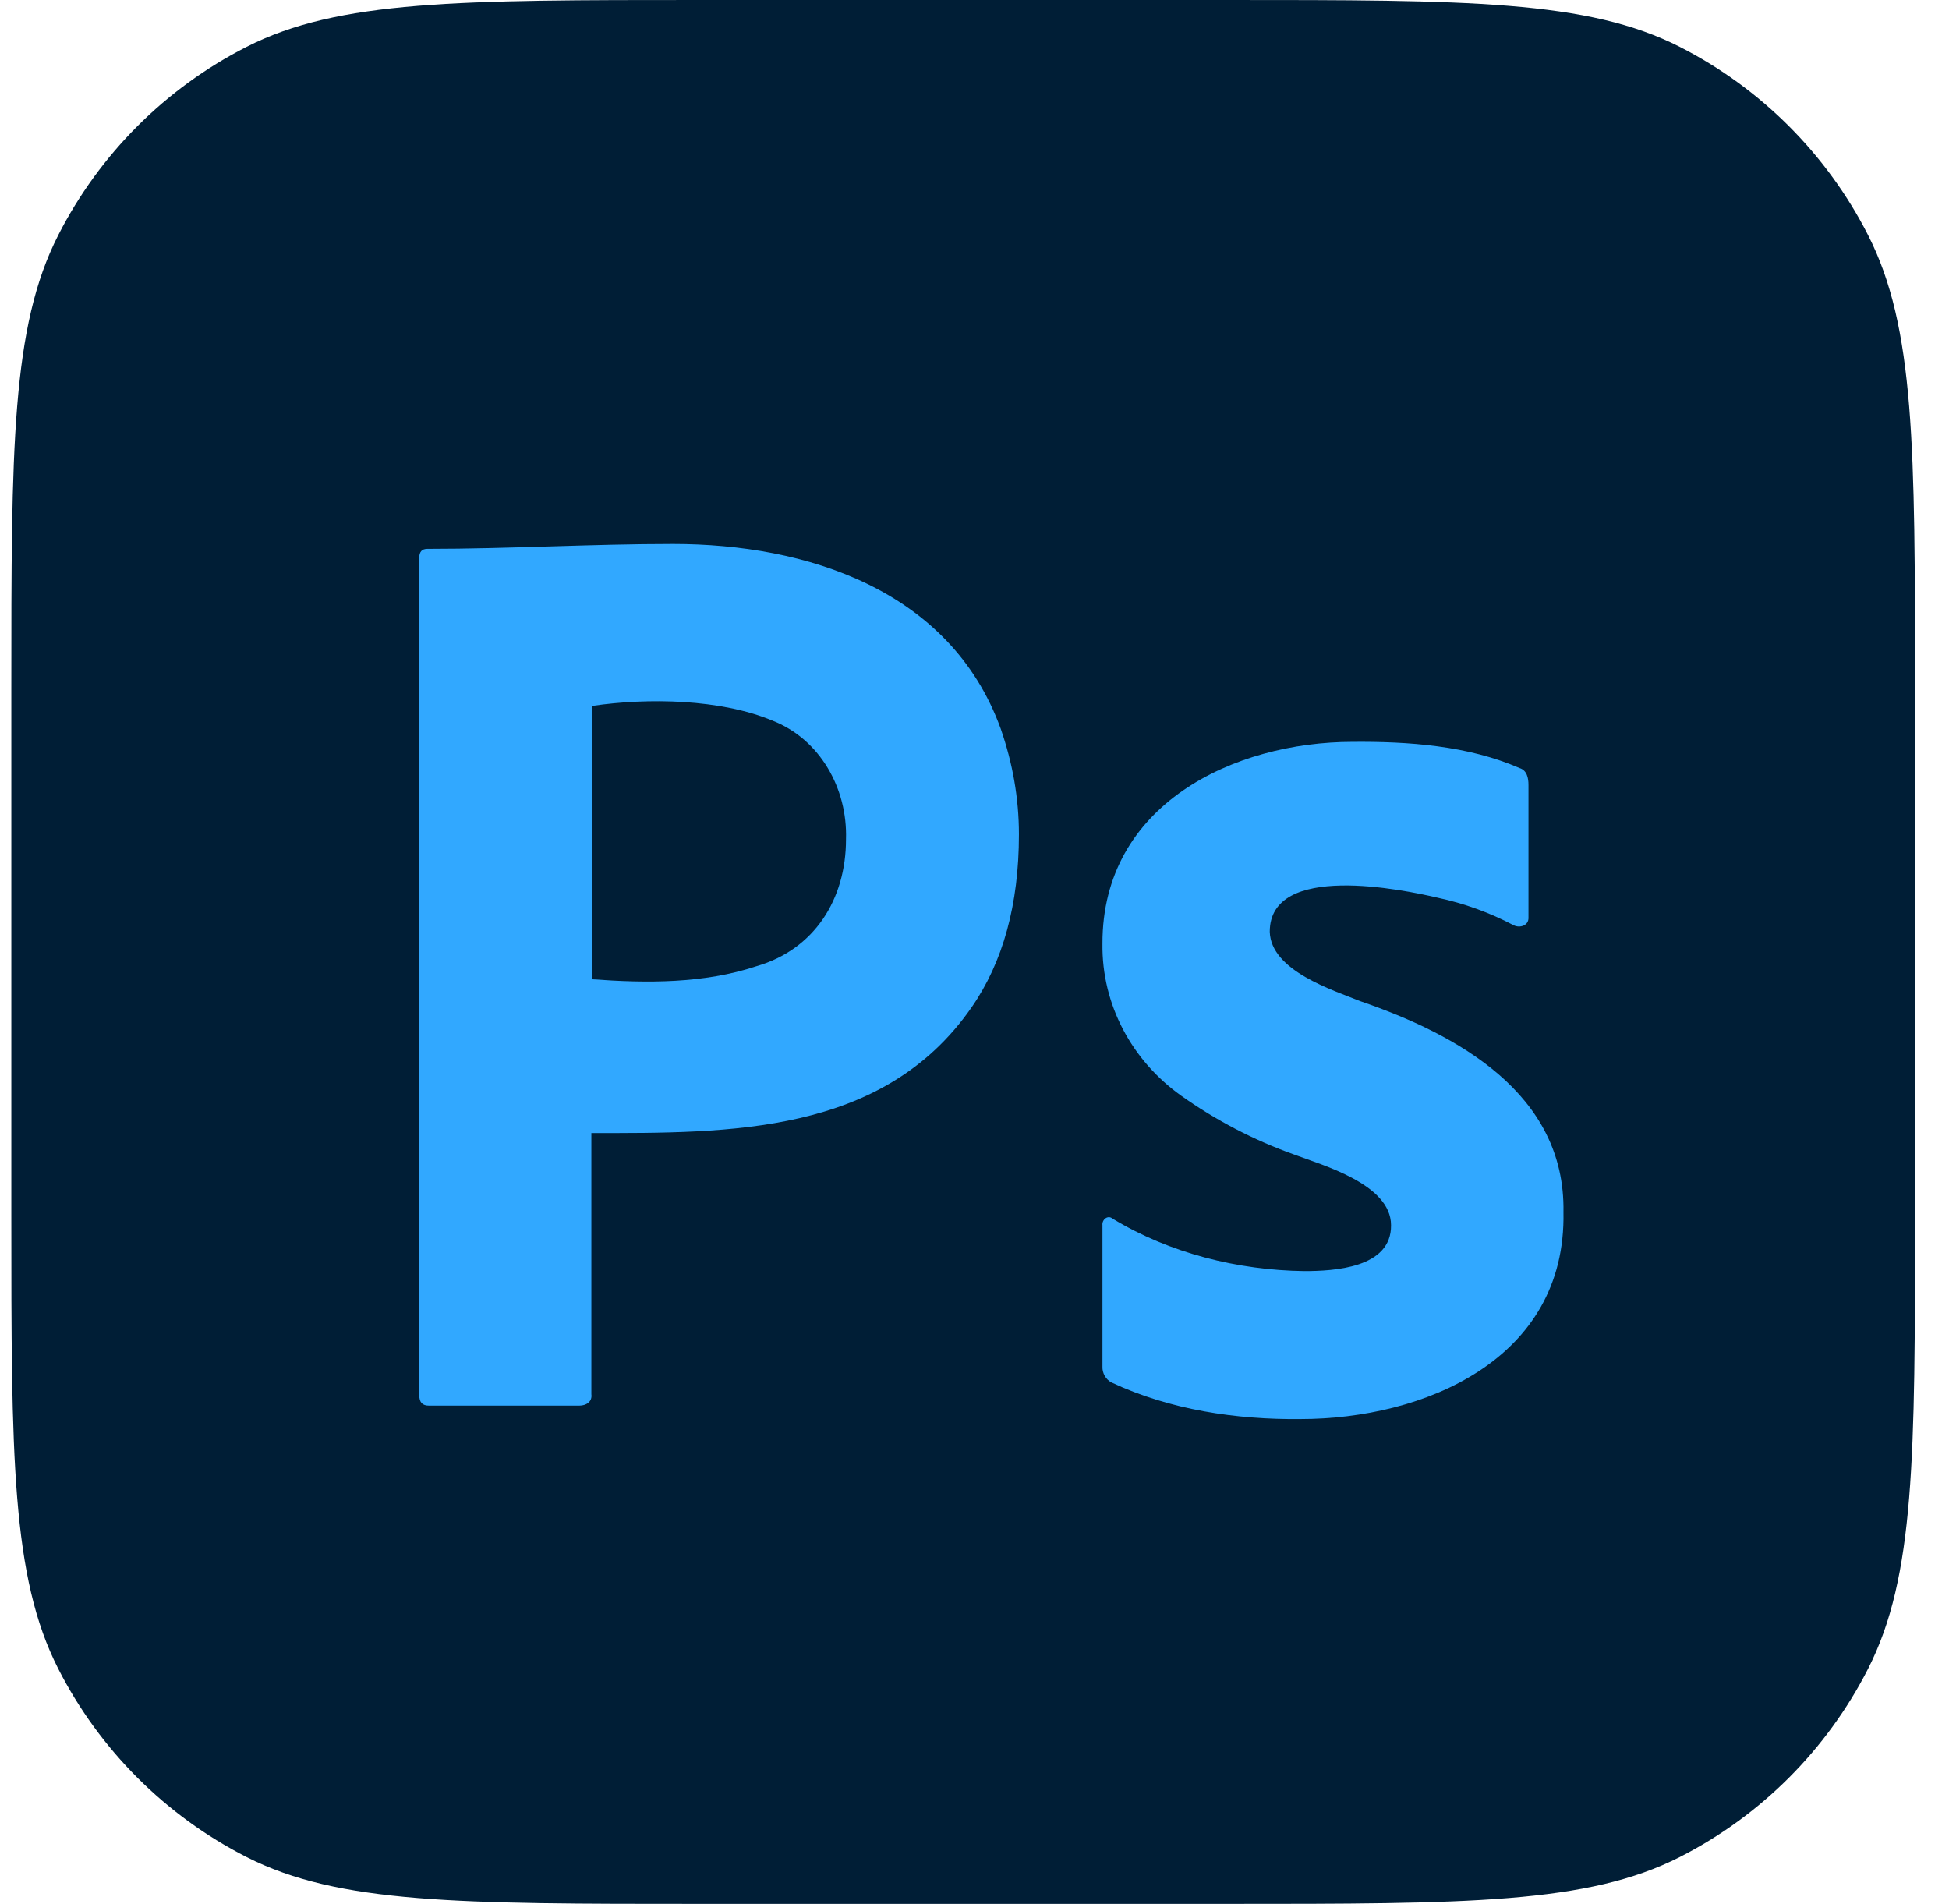
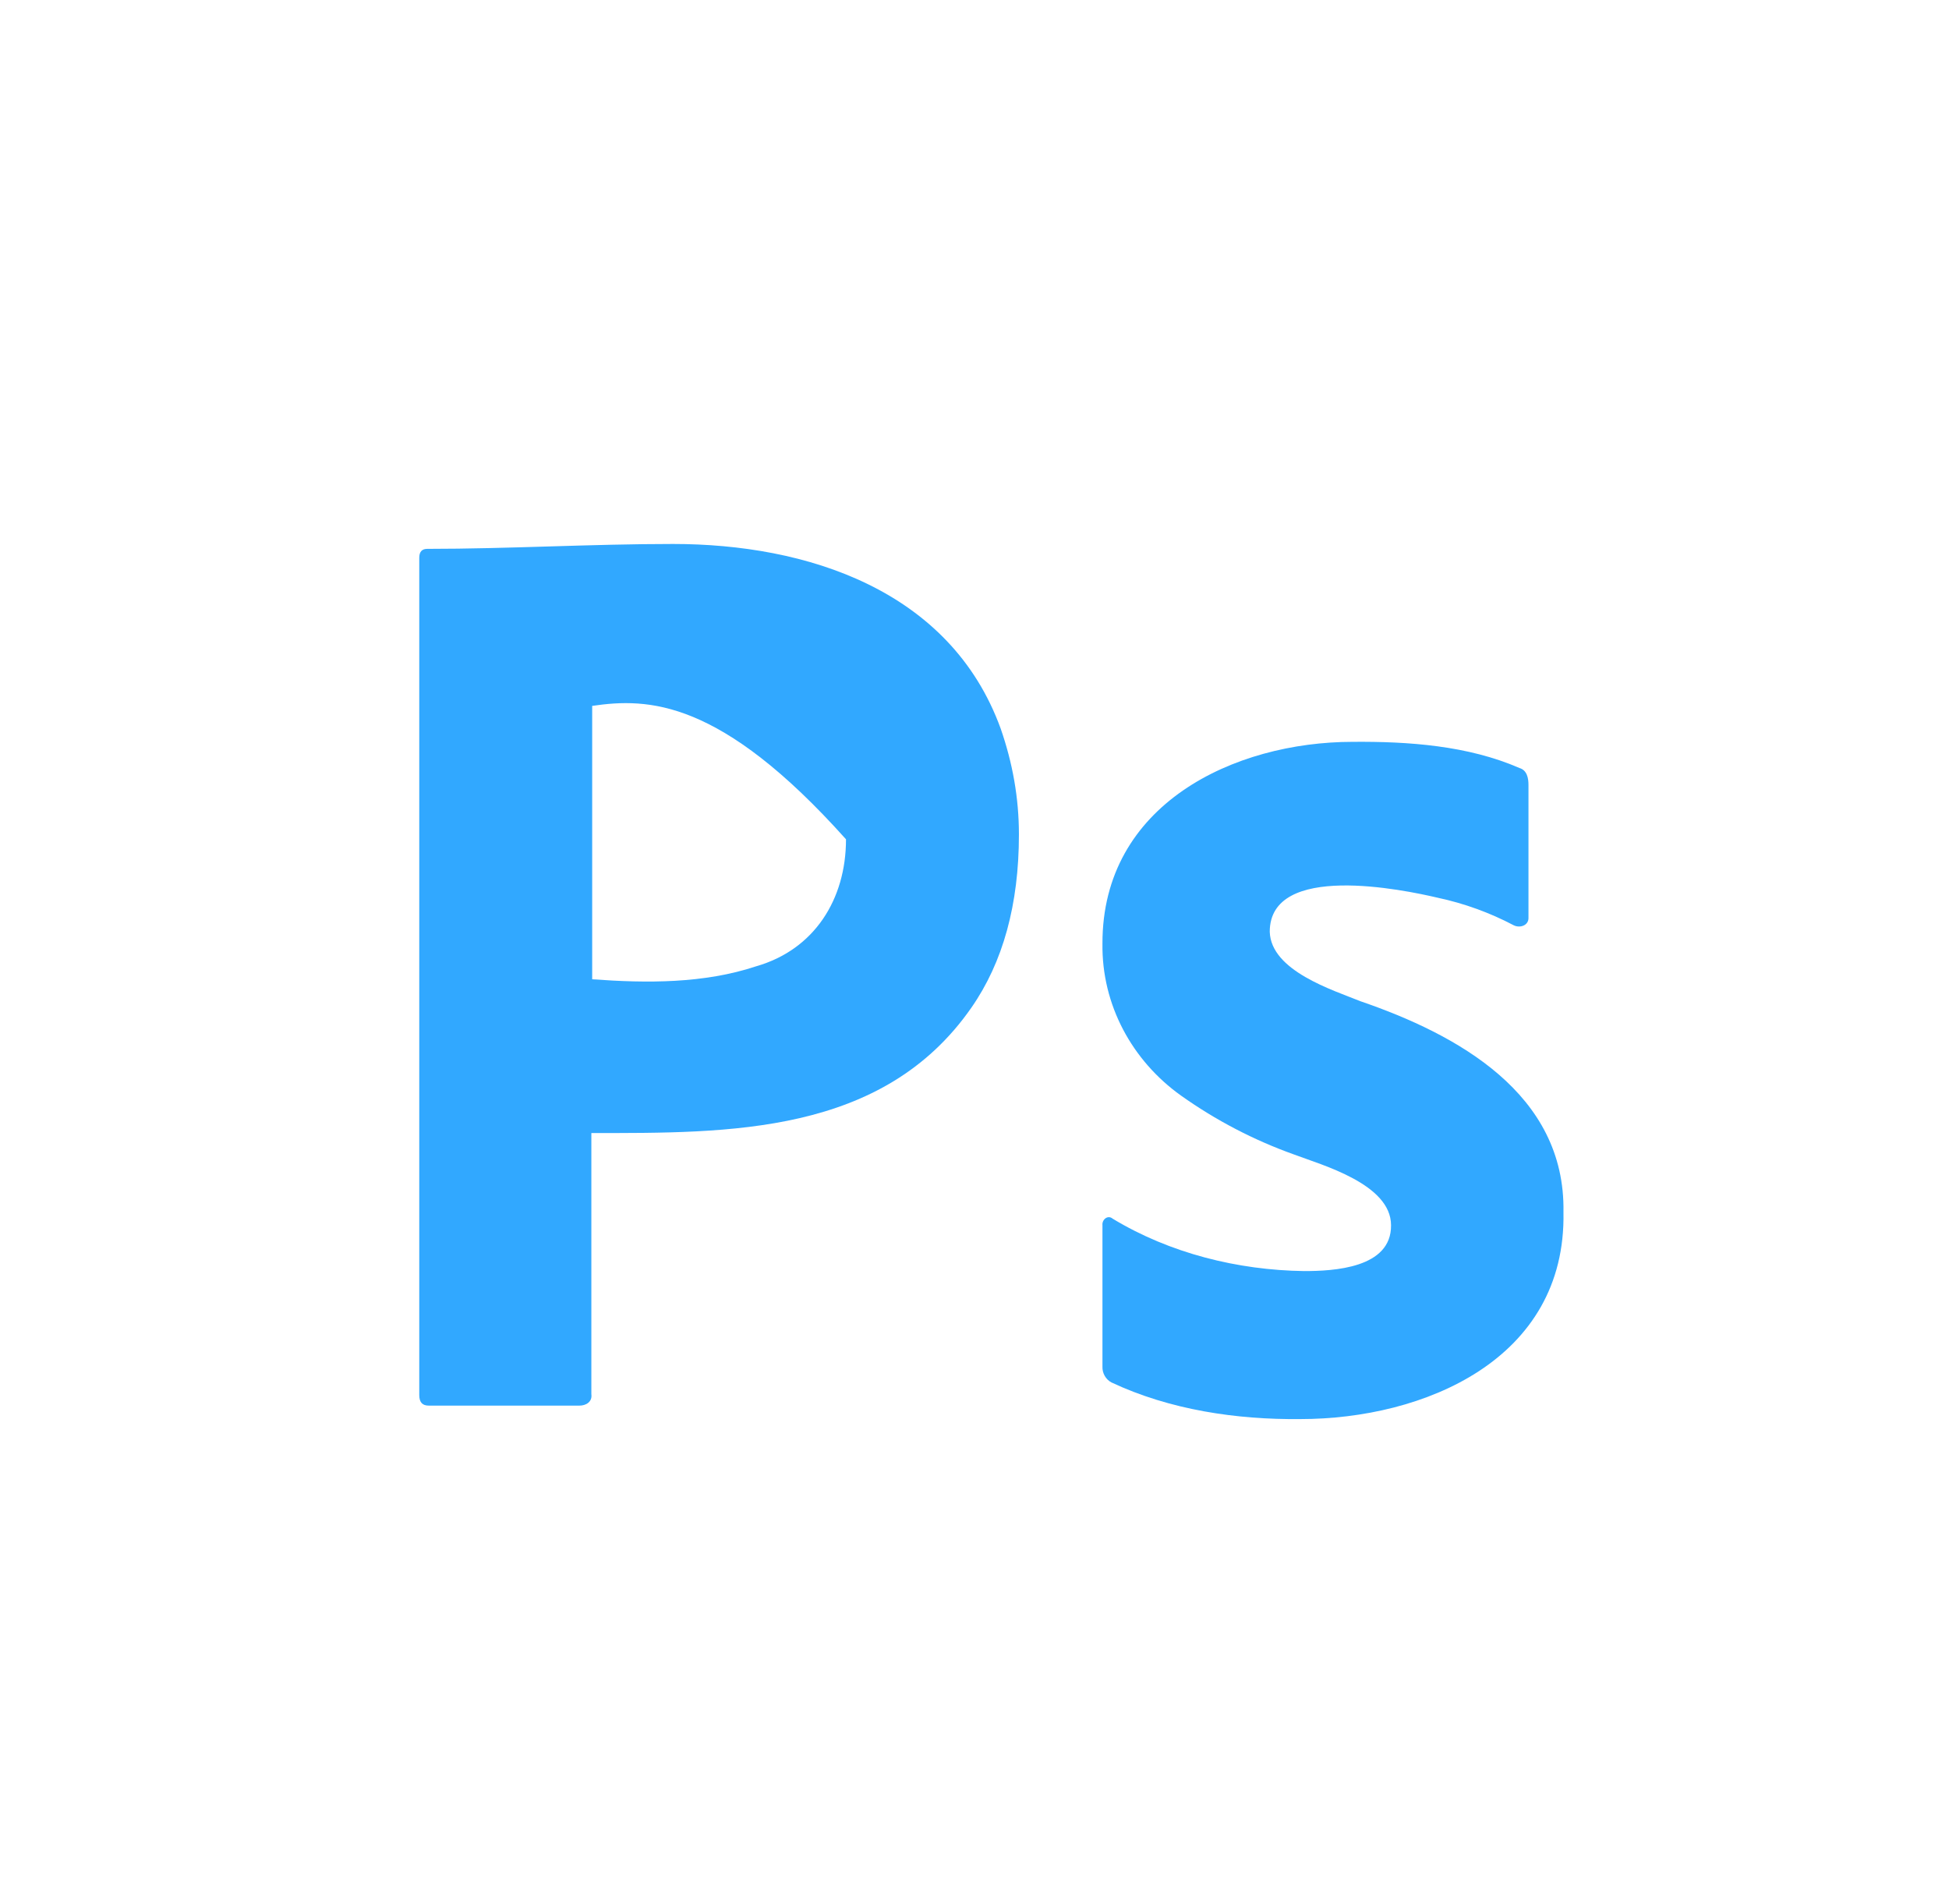
<svg xmlns="http://www.w3.org/2000/svg" width="43" height="42" viewBox="0 0 43 42" fill="none">
-   <path d="M0.25 15.2C0.25 9.88 0.25 7.219 1.285 5.187C2.196 3.4 3.65 1.946 5.437 1.035C7.469 0 10.13 0 15.45 0H27.05C32.37 0 35.031 0 37.063 1.035C38.85 1.946 40.304 3.4 41.215 5.187C42.25 7.219 42.25 9.88 42.25 15.2V26.8C42.25 32.12 42.25 34.781 41.215 36.813C40.304 38.6 38.85 40.054 37.063 40.965C35.031 42 32.37 42 27.05 42H15.45C10.13 42 7.469 42 5.437 40.965C3.65 40.054 2.196 38.6 1.285 36.813C0.25 34.781 0.25 32.12 0.25 26.8V15.2Z" fill="#001E36" />
-   <path d="M9.25 30.774V12.305C9.25 12.18 9.303 12.108 9.425 12.108C11.233 12.108 13.041 12 14.85 12C17.785 12 20.963 13.004 22.078 16.074C22.34 16.828 22.48 17.6 22.48 18.408C22.48 19.951 22.13 21.226 21.43 22.231C19.475 25.038 16.085 24.995 13.047 24.995V30.756C13.071 30.927 12.926 31.008 12.785 31.008H9.46C9.32 31.008 9.25 30.936 9.25 30.774ZM13.065 15.572V21.603C14.27 21.691 15.53 21.7 16.688 21.315C17.965 20.947 18.665 19.841 18.665 18.515C18.701 17.386 18.085 16.302 17.038 15.895C15.894 15.419 14.299 15.391 13.065 15.572Z" fill="#31A8FF" />
+   <path d="M9.25 30.774V12.305C9.25 12.18 9.303 12.108 9.425 12.108C11.233 12.108 13.041 12 14.85 12C17.785 12 20.963 13.004 22.078 16.074C22.34 16.828 22.48 17.6 22.48 18.408C22.48 19.951 22.13 21.226 21.43 22.231C19.475 25.038 16.085 24.995 13.047 24.995V30.756C13.071 30.927 12.926 31.008 12.785 31.008H9.46C9.32 31.008 9.25 30.936 9.25 30.774ZM13.065 15.572V21.603C14.27 21.691 15.53 21.7 16.688 21.315C17.965 20.947 18.665 19.841 18.665 18.515C15.894 15.419 14.299 15.391 13.065 15.572Z" fill="#31A8FF" />
  <path d="M33.395 20.411C32.865 20.132 32.301 19.928 31.719 19.804C30.969 19.628 28.015 19.011 28.014 20.555C28.04 21.418 29.409 21.841 30.014 22.087C32.138 22.816 34.541 24.12 34.494 26.74C34.559 30.001 31.399 31.305 28.69 31.305C27.279 31.32 25.81 31.102 24.52 30.496C24.397 30.431 24.317 30.292 24.323 30.149V27.029C24.309 26.903 24.443 26.794 24.548 26.884C25.812 27.649 27.311 28.02 28.774 28.04C29.42 28.04 30.7 27.977 30.69 27.029C30.69 26.118 29.159 25.699 28.549 25.468C27.664 25.152 26.825 24.715 26.055 24.168C24.979 23.4 24.304 22.169 24.323 20.816C24.316 17.744 27.225 16.366 29.845 16.365C31.07 16.355 32.385 16.446 33.525 16.943C33.689 16.992 33.723 17.164 33.722 17.319V20.238C33.732 20.419 33.531 20.48 33.395 20.411Z" fill="#31A8FF" />
</svg>